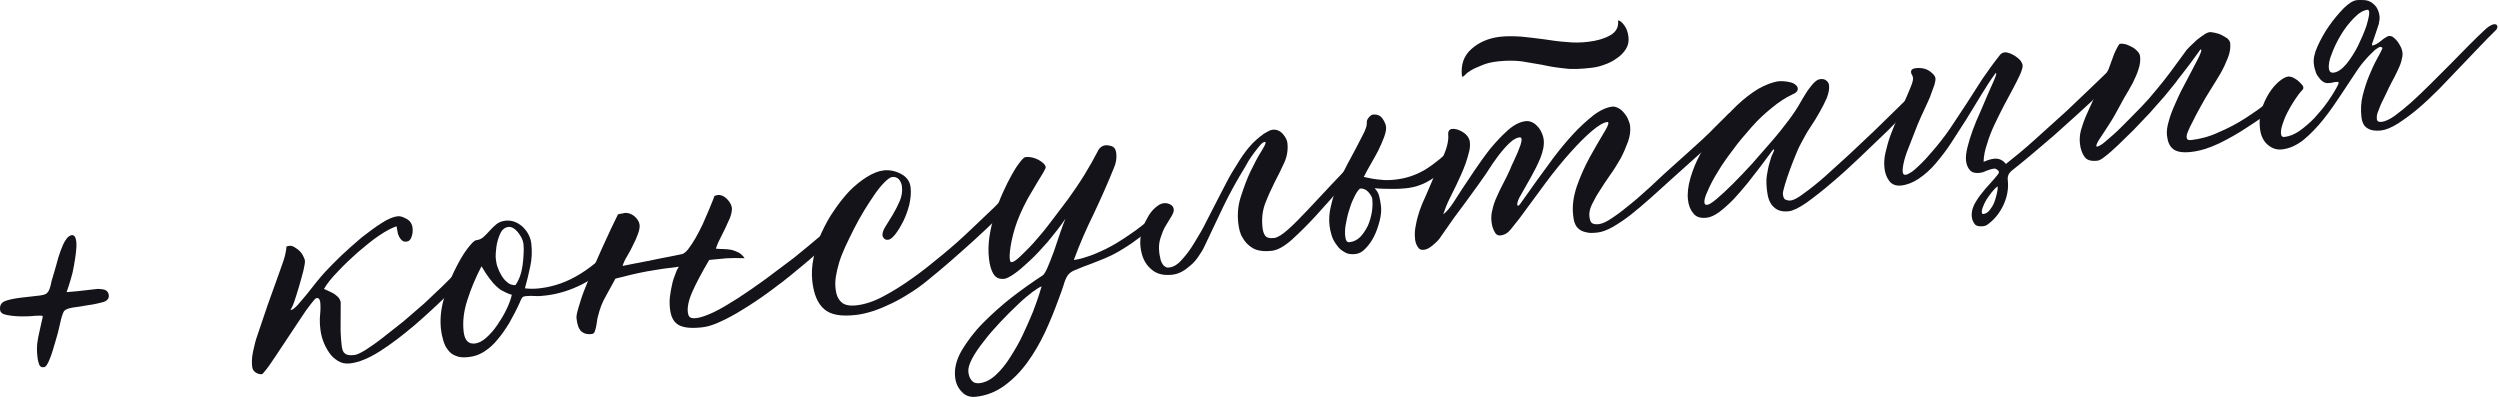
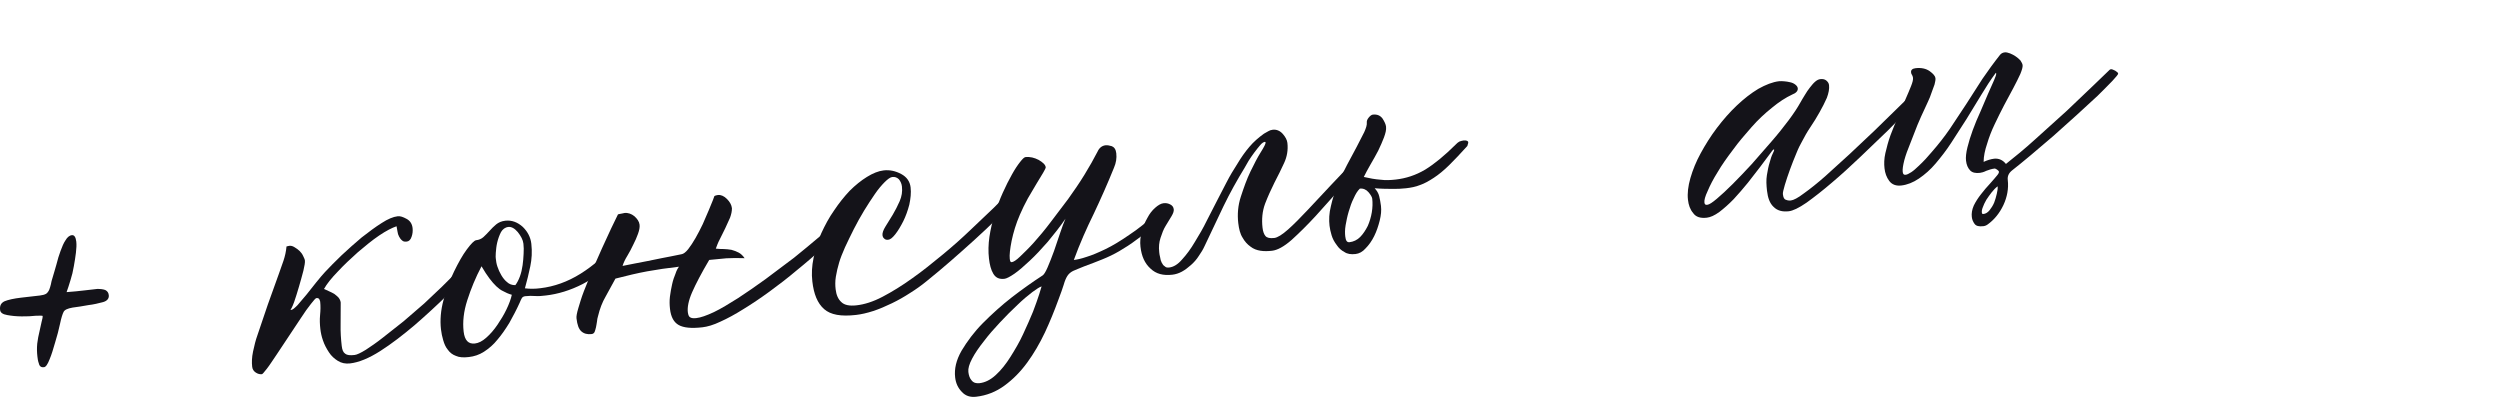
<svg xmlns="http://www.w3.org/2000/svg" viewBox="0 0 152.564 24.246" fill="none">
  <path d="M4.389 14.351C4.528 14.335 4.623 14.465 4.655 14.742C4.678 14.941 4.663 15.164 4.633 15.429C4.604 15.694 4.554 15.961 4.506 16.248C4.459 16.535 4.391 16.824 4.302 17.096C4.215 17.387 4.14 17.617 4.064 17.827C4.463 17.801 4.82 17.76 5.138 17.724C5.456 17.687 5.714 17.658 5.932 17.633C6.133 17.63 6.296 17.651 6.422 17.697C6.55 17.763 6.621 17.855 6.639 18.014C6.662 18.213 6.539 18.367 6.286 18.437C6.012 18.508 5.719 18.582 5.382 18.621C5.047 18.679 4.731 18.736 4.433 18.77C4.118 18.826 3.946 18.906 3.881 19.034C3.815 19.163 3.741 19.392 3.663 19.763C3.584 20.134 3.486 20.507 3.369 20.883C3.253 21.278 3.153 21.632 3.026 21.928C2.901 22.244 2.798 22.396 2.679 22.41C2.52 22.428 2.412 22.36 2.372 22.184C2.314 22.029 2.295 21.871 2.282 21.752C2.254 21.513 2.245 21.253 2.272 20.968C2.302 20.704 2.354 20.456 2.409 20.229L2.541 19.63C2.583 19.465 2.611 19.361 2.602 19.282C2.6 19.262 2.458 19.258 2.198 19.268C1.92 19.299 1.64 19.311 1.318 19.308C0.996 19.305 0.711 19.277 0.444 19.227C0.157 19.18 0.024 19.074 0.006 18.916C-0.024 18.658 0.057 18.487 0.286 18.381C0.498 18.296 0.831 18.218 1.287 18.165L2.439 18.033C2.597 18.015 2.714 17.982 2.809 17.931C2.884 17.882 2.954 17.793 3.002 17.687C3.033 17.603 3.079 17.477 3.105 17.354C3.131 17.23 3.154 17.086 3.216 16.919C3.29 16.689 3.36 16.419 3.447 16.128C3.514 15.839 3.604 15.567 3.695 15.315C3.787 15.063 3.881 14.831 4.002 14.657C4.103 14.484 4.23 14.369 4.389 14.351Z" fill="#141319" />
  <path d="M29.231 15.765C29.249 15.924 29.15 16.116 28.97 16.298L27.332 17.974C26.681 18.611 26.008 19.231 25.313 19.834C24.598 20.439 23.896 20.982 23.203 21.424C22.51 21.865 21.895 22.117 21.359 22.178C21.081 22.21 20.834 22.158 20.617 22.022C20.4 21.886 20.221 21.725 20.075 21.501C19.928 21.276 19.802 21.049 19.71 20.778C19.621 20.527 19.574 20.291 19.549 20.073C19.517 19.795 19.505 19.515 19.533 19.23C19.56 18.945 19.57 18.683 19.539 18.405C19.534 18.365 19.507 18.308 19.481 18.251C19.456 18.213 19.392 18.18 19.313 18.189C19.253 18.196 19.148 18.329 18.972 18.55C18.796 18.772 18.588 19.057 18.366 19.404L16.891 21.625C16.65 21.974 16.463 22.277 16.288 22.498C16.112 22.719 16.024 22.83 15.984 22.835C15.865 22.848 15.742 22.822 15.611 22.737C15.481 22.651 15.407 22.539 15.389 22.38C15.36 22.122 15.365 21.82 15.443 21.449C15.521 21.078 15.604 20.747 15.711 20.453L16.342 18.591L17.013 16.724L17.301 15.906C17.391 15.635 17.458 15.345 17.484 15.041C17.523 15.036 17.581 15.01 17.66 15.001C17.759 14.989 17.863 15.017 17.971 15.085C18.08 15.153 18.188 15.222 18.279 15.312C18.37 15.402 18.441 15.494 18.494 15.609C18.547 15.723 18.598 15.818 18.607 15.897C18.621 16.016 18.584 16.222 18.517 16.511C18.432 16.822 18.349 17.154 18.247 17.487C18.147 17.841 18.042 18.154 17.952 18.426C17.845 18.72 17.762 18.87 17.727 18.914L17.786 18.908C17.866 18.898 17.976 18.805 18.156 18.624L18.705 17.978L19.303 17.225C19.514 16.96 19.692 16.758 19.834 16.601C20.103 16.309 20.446 15.968 20.844 15.581C21.244 15.213 21.644 14.845 22.066 14.495C22.491 14.165 22.898 13.857 23.292 13.61C23.667 13.366 23.993 13.229 24.27 13.197C24.429 13.178 24.597 13.24 24.812 13.356C25.026 13.472 25.148 13.659 25.178 13.917C25.198 14.096 25.179 14.279 25.118 14.447C25.059 14.635 24.949 14.728 24.83 14.741C24.711 14.755 24.609 14.747 24.54 14.674C24.452 14.604 24.403 14.529 24.352 14.434C24.301 14.339 24.27 14.242 24.256 14.123C24.242 14.004 24.211 13.907 24.2 13.808C23.929 13.899 23.568 14.082 23.138 14.372C22.709 14.663 22.287 15.013 21.847 15.385C21.409 15.777 20.991 16.167 20.615 16.572C20.22 16.979 19.939 17.333 19.772 17.634L20.09 17.779C20.196 17.827 20.302 17.875 20.411 17.943C20.499 18.013 20.588 18.083 20.656 18.156C20.727 18.248 20.778 18.343 20.792 18.462L20.786 19.81C20.776 20.254 20.806 20.693 20.854 21.11C20.882 21.348 20.94 21.502 21.07 21.588C21.181 21.676 21.364 21.695 21.642 21.663C21.781 21.647 22.01 21.54 22.329 21.343C22.628 21.148 22.983 20.906 23.37 20.6L24.624 19.611L25.887 18.521L26.975 17.492L27.751 16.719C28.019 16.427 28.272 16.177 28.532 15.986C28.792 15.795 28.981 15.693 29.1 15.679C29.179 15.67 29.224 15.705 29.231 15.765Z" fill="#141319" />
  <path d="M32.425 14.876C32.48 15.352 32.453 15.818 32.362 16.25C32.271 16.683 32.162 17.138 32.033 17.595C32.197 17.617 32.338 17.621 32.499 17.622C32.66 17.624 32.819 17.606 32.978 17.588C33.812 17.492 34.642 17.196 35.43 16.703C36.218 16.21 36.949 15.564 37.645 14.8C37.683 14.775 37.74 14.749 37.78 14.744C37.859 14.735 37.943 14.766 38.027 14.796C38.111 14.827 38.175 14.86 38.18 14.899C38.189 14.979 38.156 15.043 38.123 15.107C38.07 15.173 38.018 15.24 37.945 15.308C37.13 16.267 36.322 16.942 35.563 17.331C34.803 17.72 34.045 17.948 33.31 18.032C33.092 18.057 32.874 18.082 32.671 18.065C32.467 18.048 32.247 18.053 32.048 18.076C31.949 18.088 31.874 18.136 31.841 18.201C31.808 18.265 31.758 18.351 31.712 18.477C31.52 18.901 31.305 19.308 31.088 19.695C30.851 20.084 30.609 20.433 30.361 20.723C30.115 21.033 29.84 21.266 29.541 21.461C29.241 21.656 28.93 21.752 28.613 21.788C28.295 21.825 28.033 21.815 27.821 21.718C27.611 21.642 27.456 21.519 27.336 21.352C27.197 21.187 27.114 20.995 27.047 20.761C26.983 20.548 26.938 20.332 26.91 20.093C26.847 19.538 26.897 18.928 27.067 18.306C27.237 17.683 27.451 17.095 27.712 16.563C27.973 16.03 28.223 15.579 28.484 15.227C28.745 14.875 28.943 14.672 29.062 14.658C29.221 14.64 29.375 14.582 29.503 14.467C29.63 14.352 29.756 14.217 29.881 14.082C30.006 13.947 30.132 13.812 30.279 13.694C30.426 13.577 30.598 13.497 30.836 13.469C31.233 13.424 31.591 13.564 31.906 13.849C32.2 14.137 32.38 14.479 32.425 14.876ZM30.255 15.768C30.274 15.927 30.292 16.086 30.352 16.26C30.414 16.454 30.494 16.626 30.594 16.795C30.694 16.965 30.812 17.112 30.945 17.217C31.079 17.343 31.247 17.404 31.448 17.401C31.554 17.268 31.652 17.076 31.729 16.866C31.805 16.656 31.859 16.429 31.892 16.184C31.926 15.959 31.941 15.736 31.953 15.493C31.968 15.27 31.965 15.069 31.942 14.871C31.915 14.633 31.788 14.406 31.6 14.166C31.414 13.946 31.219 13.828 31.021 13.85C30.822 13.873 30.675 13.99 30.574 14.163C30.475 14.355 30.399 14.565 30.344 14.793C30.29 15.02 30.273 15.223 30.256 15.426C30.239 15.629 30.251 15.728 30.255 15.768ZM31.234 17.989C31.026 17.932 30.856 17.851 30.706 17.768C30.558 17.704 30.425 17.599 30.29 17.473C30.155 17.348 30.015 17.183 29.874 16.998C29.732 16.814 29.561 16.552 29.385 16.25C29.022 16.935 28.739 17.631 28.517 18.32C28.294 19.01 28.226 19.641 28.294 20.236C28.356 20.772 28.584 21.007 28.981 20.962C29.199 20.937 29.428 20.83 29.683 20.6C29.921 20.392 30.151 20.124 30.358 19.819C30.564 19.513 30.751 19.21 30.913 18.87C31.075 18.53 31.182 18.236 31.234 17.989Z" fill="#141319" />
  <path d="M40.887 18.852C40.86 18.614 40.852 18.374 40.882 18.109C40.912 17.844 40.964 17.597 41.016 17.349C41.068 17.102 41.145 16.892 41.223 16.702C41.282 16.514 41.366 16.364 41.436 16.276C40.722 16.358 40.089 16.45 39.498 16.558C38.907 16.666 38.261 16.821 37.558 17.002L36.959 18.096C36.757 18.441 36.602 18.841 36.494 19.296C36.465 19.4 36.437 19.503 36.431 19.625C36.405 19.749 36.398 19.87 36.37 19.974C36.344 20.097 36.313 20.181 36.283 20.265C36.232 20.351 36.175 20.378 36.096 20.387C35.838 20.417 35.63 20.36 35.473 20.217C35.316 20.074 35.227 19.823 35.181 19.426C35.167 19.307 35.204 19.102 35.291 18.81C35.379 18.519 35.479 18.165 35.634 17.766C35.789 17.366 35.962 16.944 36.15 16.48L36.741 15.145L37.289 13.956L37.712 13.083C37.731 13.081 37.789 13.054 37.908 13.04C38.007 13.029 38.064 13.002 38.104 12.998C38.322 12.973 38.532 13.049 38.709 13.19C38.888 13.35 39.008 13.517 39.031 13.716C39.049 13.875 39.01 14.06 38.934 14.27C38.857 14.48 38.763 14.712 38.647 14.926C38.533 15.161 38.419 15.395 38.283 15.612C38.147 15.828 38.051 16.04 37.992 16.228C38.228 16.181 38.483 16.132 38.719 16.084C38.955 16.037 39.211 15.988 39.487 15.936L40.39 15.752C40.726 15.693 41.118 15.608 41.59 15.514C41.709 15.5 41.856 15.383 41.997 15.206C42.138 15.029 42.291 14.79 42.442 14.531C42.594 14.273 42.741 13.974 42.887 13.676L43.253 12.829L43.504 12.217L43.596 11.966C43.634 11.941 43.711 11.912 43.81 11.901C43.989 11.88 44.179 11.959 44.36 12.139C44.542 12.32 44.644 12.509 44.667 12.708C44.668 12.888 44.628 13.074 44.552 13.284C44.456 13.496 44.359 13.708 44.263 13.92L43.936 14.581C43.82 14.796 43.744 15.005 43.683 15.173C43.846 15.195 44.007 15.196 44.168 15.198C44.329 15.2 44.473 15.223 44.636 15.245C44.802 15.286 44.95 15.35 45.078 15.415C45.206 15.481 45.341 15.606 45.439 15.756C45.035 15.742 44.673 15.743 44.333 15.762C43.996 15.801 43.636 15.822 43.279 15.863C42.808 16.661 42.461 17.324 42.238 17.833C42.015 18.341 41.941 18.752 41.975 19.049C41.996 19.228 42.049 19.342 42.133 19.373C42.219 19.423 42.341 19.43 42.5 19.411C42.758 19.382 43.106 19.261 43.564 19.048C44.002 18.837 44.491 18.54 45.035 18.196C45.559 17.854 46.118 17.468 46.712 17.038L48.452 15.732C49.005 15.287 49.537 14.844 50.032 14.425C50.507 14.008 50.925 13.619 51.288 13.275C51.338 13.189 51.411 13.121 51.505 13.069C51.58 13.021 51.677 12.989 51.757 12.98C51.915 12.962 52.002 13.013 52.015 13.132C52.025 13.211 51.994 13.295 51.926 13.403C51.858 13.512 51.808 13.598 51.735 13.667C51.267 14.143 50.779 14.621 50.251 15.104C49.703 15.589 49.173 16.052 48.621 16.497C48.071 16.963 47.516 17.388 46.959 17.794C46.403 18.2 45.861 18.563 45.372 18.861C44.866 19.18 44.393 19.436 43.972 19.625C43.534 19.836 43.163 19.939 42.865 19.973C42.191 20.05 41.723 20.003 41.422 19.837C41.122 19.67 40.944 19.349 40.887 18.852Z" fill="#141319" />
  <path d="M62.227 11.78C62.236 11.859 62.183 11.925 62.113 12.014C61.328 12.888 60.442 13.754 59.477 14.629C58.511 15.504 57.543 16.359 56.549 17.157C56.236 17.414 55.902 17.653 55.545 17.875C55.171 18.119 54.812 18.321 54.431 18.506C54.05 18.69 53.667 18.855 53.299 18.977C52.911 19.102 52.558 19.183 52.241 19.219C51.327 19.324 50.692 19.216 50.289 18.86C49.886 18.504 49.661 17.947 49.573 17.172C49.52 16.716 49.545 16.23 49.649 15.736C49.753 15.241 49.897 14.742 50.12 14.234C50.346 13.745 50.594 13.275 50.905 12.837C51.197 12.401 51.513 12.003 51.854 11.642C52.197 11.301 52.547 11.019 52.903 10.798C53.26 10.576 53.606 10.435 53.924 10.399C54.301 10.356 54.652 10.436 54.995 10.618C55.337 10.8 55.53 11.079 55.571 11.437C55.61 11.774 55.569 12.121 55.491 12.492C55.393 12.865 55.271 13.201 55.124 13.499C54.959 13.82 54.808 14.078 54.633 14.3C54.457 14.521 54.327 14.616 54.208 14.63C54.109 14.641 54.027 14.63 53.958 14.558C53.892 14.505 53.863 14.428 53.854 14.349C53.84 14.23 53.899 14.042 54.035 13.825L54.476 13.111C54.627 12.852 54.776 12.574 54.903 12.278C55.03 11.981 55.078 11.694 55.041 11.377C55.021 11.198 54.943 11.046 54.85 10.936C54.737 10.829 54.611 10.783 54.452 10.801C54.333 10.815 54.166 10.934 53.986 11.116C53.806 11.297 53.592 11.543 53.386 11.848C53.18 12.153 52.956 12.481 52.736 12.848C52.5 13.237 52.3 13.602 52.103 13.986C51.906 14.371 51.728 14.753 51.566 15.094C51.407 15.454 51.282 15.77 51.21 16.019C51.123 16.311 51.055 16.6 51.008 16.887C50.96 17.174 50.97 17.434 50.995 17.653C51.034 17.99 51.145 18.259 51.346 18.437C51.528 18.617 51.837 18.682 52.274 18.632C52.75 18.578 53.275 18.417 53.863 18.108C54.451 17.799 55.052 17.429 55.683 16.974C56.297 16.542 56.905 16.05 57.529 15.536C58.154 15.022 58.719 14.515 59.245 14.012L60.641 12.685L61.543 11.778C61.635 11.707 61.75 11.653 61.869 11.64C61.948 11.63 62.03 11.641 62.114 11.672C62.178 11.705 62.222 11.74 62.227 11.78Z" fill="#141319" />
  <path d="M63.628 16.807C63.703 16.758 63.806 16.606 63.933 16.31C64.06 16.014 64.184 15.698 64.322 15.32L64.698 14.211C64.818 13.855 64.925 13.562 65.021 13.349C64.676 13.851 64.307 14.316 63.936 14.761C63.545 15.208 63.187 15.591 62.841 15.912C62.496 16.233 62.186 16.51 61.907 16.703C61.627 16.896 61.418 17 61.299 17.014C60.981 17.05 60.769 16.954 60.62 16.71C60.472 16.465 60.395 16.152 60.352 15.775C60.304 15.358 60.314 14.915 60.381 14.445C60.45 13.994 60.556 13.52 60.704 13.06C60.853 12.601 61.006 12.181 61.198 11.757C61.391 11.332 61.571 10.97 61.755 10.647C61.921 10.346 62.093 10.086 62.251 9.886C62.391 9.709 62.499 9.596 62.579 9.587C62.857 9.555 63.126 9.625 63.382 9.757C63.641 9.908 63.798 10.051 63.816 10.21C63.821 10.249 63.755 10.377 63.654 10.55L63.248 11.22L62.727 12.104C62.544 12.447 62.38 12.767 62.238 13.105C61.999 13.656 61.84 14.197 61.736 14.691C61.634 15.206 61.596 15.572 61.621 15.791C61.639 15.949 61.666 16.007 61.745 15.998C61.844 15.986 62.014 15.886 62.249 15.658C62.485 15.43 62.775 15.155 63.096 14.797C63.416 14.438 63.753 14.038 64.102 13.575L65.185 12.144C65.531 11.662 65.876 11.16 66.181 10.662C66.486 10.165 66.753 9.692 66.984 9.243C67.08 9.031 67.245 8.891 67.463 8.866C67.582 8.853 67.706 8.879 67.852 8.922C68 8.986 68.095 9.116 68.122 9.354C68.156 9.651 68.109 9.938 67.982 10.235C67.591 11.205 67.175 12.137 66.754 13.03C66.314 13.925 65.898 14.858 65.531 15.865C65.709 15.845 65.965 15.795 66.313 15.675C66.644 15.576 67.027 15.412 67.466 15.201C67.904 14.99 68.393 14.692 68.914 14.331C69.438 13.989 69.99 13.544 70.573 13.014C70.608 12.97 70.666 12.943 70.745 12.934C70.884 12.918 70.97 12.969 70.982 13.068C70.998 13.207 70.877 13.382 70.639 13.59C70.164 14.006 69.742 14.356 69.37 14.62C69 14.904 68.644 15.126 68.304 15.326C67.965 15.525 67.622 15.686 67.276 15.826C66.93 15.966 66.564 16.108 66.159 16.256C65.85 16.371 65.641 16.476 65.487 16.534C65.335 16.611 65.225 16.705 65.139 16.835C65.054 16.965 64.975 17.156 64.918 17.363C64.844 17.593 64.739 17.907 64.584 18.306C64.339 18.978 64.073 19.632 63.766 20.291C63.442 20.971 63.089 21.575 62.689 22.123C62.272 22.694 61.821 23.148 61.302 23.529C60.782 23.911 60.205 24.138 59.57 24.211C59.213 24.252 58.921 24.164 58.691 23.909C58.463 23.674 58.329 23.388 58.288 23.03C58.229 22.514 58.349 21.978 58.684 21.396C59.022 20.835 59.439 20.264 59.98 19.719C60.521 19.175 61.104 18.645 61.768 18.127C62.415 17.63 63.029 17.198 63.628 16.807ZM59.777 23.383C60.114 23.344 60.438 23.186 60.766 22.887C61.093 22.588 61.392 22.212 61.664 21.778C61.936 21.345 62.206 20.892 62.431 20.403C62.657 19.915 62.865 19.449 63.038 19.027C63.191 18.607 63.331 18.249 63.418 17.958C63.505 17.666 63.549 17.52 63.564 17.478C63.447 17.512 63.26 17.634 63 17.824C62.723 18.037 62.411 18.294 62.085 18.613C61.74 18.934 61.38 19.297 61.021 19.68C60.663 20.063 60.325 20.444 60.046 20.818C59.747 21.194 59.505 21.543 59.324 21.886C59.142 22.229 59.072 22.498 59.095 22.697C59.12 22.915 59.18 23.089 59.295 23.217C59.413 23.364 59.578 23.405 59.777 23.383Z" fill="#141319" />
  <path d="M83.467 9.565C83.483 9.704 83.435 9.81 83.325 9.903C82.85 10.319 82.367 10.837 81.852 11.439L80.283 13.188C79.765 13.75 79.277 14.228 78.821 14.642C78.346 15.059 77.947 15.265 77.63 15.302C77.392 15.329 77.151 15.337 76.926 15.302C76.701 15.268 76.491 15.191 76.314 15.051C76.117 14.912 75.955 14.73 75.829 14.503C75.682 14.278 75.606 13.965 75.565 13.608C75.506 13.092 75.544 12.545 75.723 12.001C75.902 11.458 76.083 10.934 76.311 10.466C76.539 9.997 76.736 9.613 76.94 9.288C77.144 8.963 77.243 8.77 77.234 8.691C77.231 8.671 77.209 8.653 77.189 8.656C77.11 8.665 76.998 8.738 76.892 8.871C76.787 9.004 76.662 9.139 76.541 9.313C76.42 9.488 76.297 9.643 76.196 9.815C76.095 9.988 76.012 10.138 75.962 10.224C75.488 11.003 75.054 11.776 74.664 12.585L73.514 15.01C73.418 15.222 73.299 15.417 73.161 15.613C73.025 15.83 72.864 16.009 72.682 16.171C72.499 16.333 72.315 16.475 72.125 16.577C71.936 16.679 71.742 16.741 71.543 16.764C70.988 16.828 70.552 16.717 70.214 16.394C69.855 16.073 69.664 15.632 69.598 15.057C69.564 14.759 69.589 14.454 69.674 14.143C69.759 13.832 69.869 13.558 70.02 13.299C70.151 13.043 70.31 12.843 70.492 12.682C70.675 12.52 70.844 12.42 71.003 12.402C71.162 12.384 71.285 12.41 71.413 12.475C71.542 12.541 71.613 12.634 71.629 12.773C71.642 12.892 71.596 13.018 71.495 13.19L71.14 13.774C71.004 13.99 70.912 14.242 70.823 14.514C70.733 14.786 70.706 15.07 70.742 15.388C70.753 15.487 70.765 15.587 70.798 15.703C70.812 15.822 70.845 15.939 70.897 16.034C70.948 16.129 70.996 16.203 71.083 16.254C71.151 16.326 71.233 16.337 71.352 16.324C71.61 16.294 71.874 16.143 72.14 15.831C72.408 15.539 72.67 15.187 72.922 14.756C73.176 14.345 73.428 13.914 73.656 13.445L74.281 12.227L74.857 11.115C75.054 10.731 75.274 10.364 75.513 9.994C75.732 9.627 75.974 9.278 76.24 8.966C76.505 8.654 76.798 8.399 77.132 8.159C77.227 8.108 77.322 8.057 77.397 8.009C77.472 7.96 77.569 7.928 77.668 7.917C77.906 7.89 78.118 7.986 78.28 8.169C78.442 8.351 78.544 8.541 78.564 8.719C78.614 9.156 78.541 9.567 78.363 9.949C78.186 10.331 77.991 10.736 77.776 11.142C77.564 11.569 77.371 11.993 77.201 12.435C77.032 12.897 76.988 13.385 77.047 13.901C77.072 14.119 77.132 14.293 77.225 14.403C77.318 14.513 77.484 14.554 77.762 14.523C77.96 14.5 78.242 14.327 78.607 14.003C78.972 13.68 79.368 13.273 79.816 12.799L81.25 11.267C81.751 10.727 82.236 10.229 82.707 9.772C82.815 9.66 82.927 9.586 83.022 9.535C83.097 9.486 83.174 9.458 83.253 9.448C83.372 9.435 83.458 9.485 83.467 9.565Z" fill="#141319" />
  <path d="M83.227 10.799C83.578 10.879 83.907 10.942 84.232 10.965C84.558 11.008 84.859 10.994 85.176 10.957C85.791 10.887 86.393 10.697 86.976 10.349C87.54 10.002 88.165 9.488 88.851 8.806C88.904 8.74 88.979 8.691 89.053 8.642C89.13 8.613 89.227 8.582 89.307 8.573C89.485 8.553 89.592 8.601 89.6 8.68C89.605 8.72 89.59 8.762 89.575 8.804C89.562 8.866 89.546 8.908 89.546 8.908C89.118 9.379 88.759 9.762 88.434 10.081C88.109 10.4 87.796 10.657 87.497 10.852C87.197 11.047 86.933 11.198 86.662 11.29C86.393 11.401 86.098 11.455 85.8 11.489C85.522 11.521 85.242 11.533 84.94 11.527C84.618 11.524 84.276 11.523 83.889 11.487C84.027 11.632 84.127 11.802 84.167 11.978C84.207 12.154 84.25 12.351 84.275 12.569C84.307 12.847 84.279 13.132 84.197 13.463C84.114 13.794 84.009 14.108 83.862 14.406C83.715 14.704 83.542 14.946 83.344 15.149C83.149 15.373 82.939 15.477 82.721 15.502C82.443 15.534 82.218 15.5 82.043 15.379C81.851 15.28 81.694 15.137 81.572 14.95C81.43 14.766 81.328 14.576 81.263 14.362C81.198 14.149 81.156 13.952 81.135 13.774C81.094 13.416 81.108 13.013 81.219 12.578C81.313 12.165 81.443 11.727 81.616 11.305C81.789 10.883 81.984 10.479 82.199 10.072L82.795 8.958C82.977 8.615 83.124 8.317 83.255 8.061C83.367 7.806 83.426 7.619 83.41 7.48C83.401 7.4 83.429 7.297 83.517 7.186C83.605 7.075 83.697 7.004 83.777 6.995C84.035 6.966 84.225 7.044 84.366 7.229C84.488 7.416 84.568 7.588 84.584 7.727C84.607 7.926 84.55 8.133 84.459 8.385C84.367 8.637 84.238 8.913 84.109 9.189C83.96 9.468 83.811 9.746 83.642 10.027C83.475 10.328 83.324 10.587 83.227 10.799ZM82.987 11.51C82.842 11.647 82.724 11.842 82.612 12.096C82.48 12.352 82.391 12.624 82.304 12.916C82.216 13.207 82.167 13.474 82.117 13.742C82.069 14.029 82.075 14.249 82.095 14.428C82.125 14.686 82.198 14.798 82.357 14.78C82.595 14.753 82.824 14.646 83.004 14.464C83.185 14.283 83.338 14.044 83.469 13.788C83.581 13.533 83.668 13.242 83.716 12.955C83.763 12.668 83.771 12.385 83.742 12.127C83.73 12.028 83.655 11.896 83.515 11.731C83.376 11.566 83.186 11.487 82.987 11.51Z" fill="#141319" />
-   <path d="M89.216 4.642C89.139 3.967 89.318 3.424 89.773 3.009C90.228 2.595 90.821 2.326 91.536 2.244C91.952 2.196 92.396 2.206 92.842 2.235C93.29 2.284 93.758 2.331 94.228 2.398C94.678 2.467 95.148 2.534 95.594 2.563C96.042 2.612 96.464 2.604 96.9 2.554C97.456 2.49 97.903 2.359 98.262 2.156C98.621 1.954 98.788 1.654 98.742 1.257C98.861 1.243 98.974 1.351 99.116 1.536C99.258 1.72 99.347 1.972 99.379 2.25C99.411 2.527 99.359 2.775 99.223 2.991C99.087 3.208 98.889 3.412 98.664 3.558C98.442 3.725 98.176 3.856 97.905 3.947C97.616 4.061 97.341 4.112 97.102 4.14C96.447 4.215 95.887 4.239 95.437 4.17C94.969 4.123 94.538 4.052 94.125 3.958C93.714 3.885 93.284 3.813 92.854 3.742C92.425 3.691 91.942 3.686 91.386 3.749C91.009 3.793 90.696 3.869 90.447 3.978C90.179 4.089 89.967 4.174 89.798 4.274C89.628 4.373 89.498 4.469 89.428 4.557C89.338 4.648 89.28 4.675 89.241 4.679C89.221 4.682 89.221 4.682 89.216 4.642ZM105.942 7.047C105.97 7.285 105.633 7.686 104.976 8.264L102.022 10.916L100.746 12.067C100.326 12.437 99.924 12.785 99.537 13.091C99.149 13.397 98.775 13.641 98.436 13.841C98.077 14.043 97.769 14.159 97.491 14.19C97.213 14.222 96.973 14.23 96.785 14.171C96.599 14.132 96.451 14.068 96.338 13.961C96.228 13.873 96.155 13.761 96.097 13.606C96.039 13.452 96.02 13.293 96.002 13.134C95.939 12.579 96.014 12.007 96.223 11.38C96.435 10.772 96.691 10.2 96.989 9.643C97.29 9.105 97.557 8.632 97.794 8.243C98.031 7.854 98.165 7.618 98.151 7.498C98.147 7.459 98.124 7.441 98.085 7.446C97.846 7.473 97.527 7.671 97.142 7.996C96.758 8.322 96.324 8.754 95.843 9.292C95.362 9.829 94.85 10.451 94.327 11.155L92.726 13.329C92.551 13.55 92.375 13.772 92.199 13.993C92.024 14.214 91.817 14.338 91.578 14.366C91.4 14.386 91.269 14.301 91.187 14.109C91.085 13.92 91.042 13.723 91.02 13.525C90.992 13.287 91.005 13.044 91.076 12.794C91.128 12.547 91.218 12.275 91.347 11.999C91.459 11.745 91.588 11.469 91.737 11.19C91.868 10.934 92.018 10.655 92.144 10.359C92.208 10.211 92.269 10.043 92.368 9.851C92.449 9.681 92.527 9.491 92.609 9.321C92.67 9.153 92.731 8.985 92.794 8.837C92.838 8.691 92.864 8.567 92.855 8.488C92.846 8.409 92.802 8.373 92.722 8.383C92.583 8.398 92.451 8.474 92.301 8.572C92.154 8.689 92.009 8.826 91.866 8.983C91.723 9.141 91.583 9.318 91.442 9.495L91.095 9.977C90.788 10.455 90.514 10.868 90.252 11.22L89.488 12.273L88.722 13.306L87.927 14.443C87.826 14.615 87.664 14.775 87.444 14.961C87.224 15.147 87.052 15.227 86.893 15.245C86.714 15.266 86.586 15.2 86.508 15.048C86.411 14.898 86.375 14.761 86.357 14.603C86.325 14.325 86.333 14.042 86.4 13.753C86.448 13.466 86.532 13.155 86.637 12.841C86.744 12.547 86.869 12.231 87.016 11.933C87.143 11.637 87.27 11.341 87.397 11.045C87.488 10.793 87.602 10.558 87.734 10.302C87.865 10.046 87.979 9.811 88.071 9.559C88.165 9.328 88.259 9.096 88.313 8.868C88.368 8.641 88.402 8.415 88.377 8.197C88.368 8.118 88.381 8.056 88.414 7.992C88.447 7.928 88.522 7.879 88.601 7.87C88.819 7.845 89.049 7.919 89.288 8.073C89.527 8.226 89.671 8.431 89.698 8.669C89.721 8.867 89.704 9.071 89.647 9.278C89.593 9.506 89.519 9.735 89.445 9.965C89.353 10.217 89.259 10.449 89.163 10.661L88.889 11.256L88.449 12.151C88.302 12.449 88.177 12.765 88.072 13.079C88.277 12.935 88.47 12.691 88.677 12.386L89.223 11.539L89.996 10.384C90.305 9.927 90.617 9.489 90.968 9.046C91.322 8.624 91.663 8.263 92.028 7.939C92.393 7.616 92.754 7.434 93.111 7.393C93.27 7.374 93.416 7.418 93.544 7.484C93.672 7.55 93.785 7.657 93.878 7.767C93.971 7.877 94.047 8.009 94.103 8.144C94.158 8.278 94.192 8.395 94.205 8.514C94.244 8.852 94.166 9.222 94.011 9.622C93.838 10.044 93.641 10.429 93.424 10.816L92.838 11.848C92.652 12.151 92.577 12.381 92.591 12.5C92.596 12.54 92.618 12.557 92.658 12.553C92.697 12.548 92.803 12.415 93.009 12.11L93.771 11.037L94.814 9.611C95.198 9.104 95.587 8.637 95.998 8.188C96.409 7.738 96.829 7.369 97.234 7.041C97.641 6.732 98.042 6.546 98.399 6.505C98.518 6.491 98.644 6.537 98.772 6.603C98.901 6.668 99.014 6.776 99.106 6.886C99.2 6.996 99.295 7.126 99.353 7.28C99.411 7.434 99.464 7.549 99.478 7.668C99.514 7.986 99.471 8.312 99.349 8.648C99.227 8.984 99.084 9.322 98.902 9.665C98.701 10.01 98.499 10.354 98.255 10.684C98.013 11.033 97.807 11.339 97.621 11.642C97.414 11.947 97.268 12.245 97.136 12.502C97.007 12.778 96.973 13.003 96.995 13.202C97.018 13.4 97.054 13.537 97.142 13.607C97.231 13.677 97.374 13.701 97.573 13.678C97.791 13.653 98.077 13.52 98.449 13.256C98.824 13.012 99.191 12.708 99.596 12.38C100.001 12.052 100.364 11.709 100.729 11.386L101.564 10.606L102.95 9.361L103.915 8.486C104.188 8.234 104.441 7.984 104.656 7.758L105.415 7.007C105.485 6.919 105.58 6.868 105.699 6.854C105.838 6.838 105.926 6.908 105.942 7.047Z" fill="#141319" />
  <path d="M109.371 5.769C108.97 5.956 108.559 6.224 108.136 6.574C107.694 6.927 107.276 7.317 106.885 7.764C106.494 8.211 106.103 8.658 105.756 9.14C105.389 9.624 105.077 10.062 104.825 10.494C104.553 10.927 104.356 11.312 104.214 11.65C104.052 11.99 103.997 12.217 104.013 12.356C104.027 12.476 104.071 12.511 104.19 12.497C104.309 12.483 104.497 12.361 104.771 12.129C105.046 11.896 105.374 11.597 105.735 11.234C106.095 10.871 106.491 10.463 106.902 10.014L108.093 8.651C108.484 8.204 108.836 7.761 109.15 7.343C109.464 6.925 109.703 6.556 109.87 6.255C109.935 6.127 110.038 5.974 110.139 5.802C110.24 5.629 110.343 5.477 110.449 5.344C110.554 5.211 110.66 5.078 110.77 4.985C110.88 4.892 110.974 4.841 111.093 4.828C111.232 4.812 111.356 4.838 111.444 4.908C111.533 4.978 111.604 5.071 111.618 5.19C111.645 5.428 111.593 5.675 111.486 5.969C111.359 6.265 111.21 6.544 111.043 6.844C110.877 7.145 110.69 7.448 110.484 7.753C110.277 8.058 110.111 8.359 109.979 8.615C109.879 8.788 109.747 9.044 109.622 9.36C109.48 9.698 109.355 10.014 109.233 10.35C109.111 10.686 109.006 11 108.919 11.291C108.832 11.583 108.792 11.768 108.802 11.847C108.824 12.046 108.877 12.161 108.981 12.189C109.087 12.237 109.189 12.245 109.288 12.234C109.447 12.216 109.713 12.085 110.083 11.801C110.455 11.537 110.897 11.185 111.372 10.768L112.866 9.411L114.372 7.991L115.656 6.738C116.017 6.374 116.289 6.122 116.472 5.96C116.67 5.757 116.857 5.635 117.016 5.616C117.115 5.605 117.184 5.678 117.197 5.797C117.206 5.876 117.174 5.94 117.138 5.984L116.474 6.684L115.195 7.977L113.528 9.576C112.93 10.147 112.347 10.677 111.797 11.142C111.23 11.629 110.713 12.03 110.249 12.365C109.764 12.702 109.401 12.865 109.163 12.892C108.766 12.938 108.454 12.853 108.226 12.617C108 12.402 107.882 12.074 107.832 11.637C107.794 11.299 107.777 10.98 107.825 10.693C107.872 10.406 107.922 10.138 107.996 9.909C108.052 9.701 108.111 9.513 108.177 9.385C108.243 9.257 108.273 9.173 108.269 9.133L108.247 9.116C108.207 9.12 108.119 9.231 107.981 9.428L107.423 10.176L106.67 11.147C106.389 11.501 106.085 11.837 105.8 12.152C105.494 12.468 105.202 12.723 104.924 12.936C104.627 13.151 104.378 13.26 104.16 13.285C103.763 13.33 103.491 13.241 103.323 12.999C103.137 12.779 103.045 12.508 103.009 12.19C102.965 11.813 103.015 11.365 103.158 10.866C103.303 10.367 103.506 9.861 103.789 9.346C104.071 8.83 104.394 8.311 104.778 7.804C105.163 7.298 105.554 6.851 105.989 6.439C106.424 6.027 106.849 5.696 107.3 5.423C107.754 5.17 108.177 5.001 108.574 4.956C108.654 4.947 108.755 4.955 108.876 4.961C108.998 4.967 109.121 4.993 109.245 5.019C109.369 5.045 109.475 5.094 109.563 5.164C109.652 5.234 109.701 5.309 109.71 5.388C109.728 5.547 109.603 5.682 109.371 5.769Z" fill="#141319" />
  <path d="M129.262 4.493C129.267 4.533 129.144 4.688 128.911 4.936C128.678 5.184 128.37 5.481 128.01 5.844L126.736 7.015L125.296 8.307L123.903 9.492C123.463 9.864 123.076 10.17 122.781 10.405C122.579 10.569 122.5 10.759 122.525 10.977C122.587 11.513 122.485 12.028 122.259 12.516C122.016 13.027 121.698 13.405 121.308 13.691C121.215 13.762 121.119 13.793 121.039 13.802C120.761 13.834 120.596 13.793 120.5 13.663C120.405 13.533 120.349 13.399 120.331 13.24C120.306 13.022 120.341 12.796 120.452 12.542C120.566 12.308 120.72 12.069 120.896 11.848C121.071 11.627 121.247 11.405 121.445 11.202C121.623 11 121.783 10.821 121.906 10.666C121.959 10.6 121.992 10.536 121.985 10.476C121.981 10.437 121.936 10.401 121.87 10.349C121.806 10.316 121.762 10.281 121.722 10.285C121.543 10.306 121.369 10.366 121.215 10.424C121.063 10.502 120.926 10.537 120.827 10.549C120.569 10.578 120.363 10.542 120.226 10.396C120.089 10.251 120.007 10.06 119.977 9.802C119.954 9.603 119.982 9.318 120.065 8.987C120.147 8.656 120.25 8.322 120.387 7.945C120.525 7.567 120.683 7.187 120.86 6.804L121.32 5.726L121.687 4.9C121.783 4.687 121.827 4.542 121.82 4.482C121.818 4.462 121.796 4.445 121.796 4.445C121.482 4.863 121.192 5.318 120.905 5.794L120.008 7.264L119.086 8.697C118.779 9.175 118.445 9.595 118.126 9.974C117.808 10.352 117.461 10.653 117.106 10.895C116.752 11.137 116.386 11.279 116.029 11.32C115.711 11.357 115.459 11.265 115.293 11.043C115.127 10.82 115.037 10.569 115.003 10.271C114.972 9.994 114.977 9.691 115.057 9.34C115.138 8.989 115.236 8.616 115.374 8.238C115.511 7.86 115.671 7.5 115.829 7.12L116.273 6.084C116.417 5.765 116.526 5.492 116.621 5.26C116.715 5.027 116.756 4.862 116.742 4.743C116.735 4.683 116.709 4.626 116.682 4.569C116.636 4.514 116.629 4.454 116.624 4.414C116.608 4.276 116.698 4.185 116.897 4.162C117.254 4.121 117.543 4.188 117.762 4.344C117.981 4.5 118.099 4.648 118.112 4.767C118.124 4.866 118.098 4.99 118.057 5.155C117.995 5.323 117.934 5.491 117.873 5.659C117.814 5.847 117.735 6.037 117.654 6.207L117.429 6.695C117.297 6.952 117.173 7.268 117.013 7.628L116.578 8.743C116.42 9.124 116.298 9.459 116.213 9.771C116.13 10.102 116.096 10.327 116.114 10.486C116.13 10.625 116.176 10.68 116.295 10.666C116.375 10.657 116.489 10.604 116.639 10.506C116.789 10.409 116.934 10.271 117.079 10.134C117.224 9.997 117.369 9.859 117.512 9.702L117.886 9.277C118.277 8.83 118.646 8.366 118.991 7.863L119.985 6.362L120.974 4.82C121.319 4.318 121.666 3.836 122.052 3.349C122.123 3.261 122.217 3.21 122.337 3.196C122.436 3.185 122.54 3.213 122.665 3.259C122.792 3.305 122.9 3.373 123.008 3.441C123.117 3.509 123.207 3.599 123.298 3.689C123.371 3.802 123.422 3.896 123.431 3.976C123.445 4.095 123.386 4.282 123.292 4.514C123.181 4.769 123.031 5.047 122.867 5.368L122.304 6.418C122.107 6.802 121.909 7.187 121.732 7.569C121.537 7.974 121.382 8.373 121.266 8.769C121.131 9.166 121.053 9.537 121.052 9.879C121.281 9.773 121.495 9.708 121.693 9.685C121.971 9.653 122.225 9.765 122.413 10.005C122.948 9.581 123.555 9.089 124.211 8.491L126.124 6.764L127.756 5.209L128.752 4.25L128.772 4.248C128.772 4.248 128.789 4.226 128.809 4.224C128.869 4.217 128.953 4.247 129.081 4.313C129.189 4.381 129.256 4.434 129.262 4.493ZM121.907 11.37C121.777 11.465 121.651 11.6 121.546 11.733C121.423 11.888 121.32 12.041 121.217 12.193C121.116 12.366 121.052 12.514 121.006 12.64C120.943 12.788 120.935 12.889 120.944 12.969C120.953 13.048 120.975 13.066 121.054 13.057C121.173 13.043 121.305 12.967 121.411 12.835C121.516 12.702 121.619 12.549 121.698 12.359C121.759 12.191 121.818 12.004 121.857 11.818C121.899 11.653 121.92 11.489 121.907 11.37Z" fill="#141319" />
-   <path d="M139.723 5.124C139.835 5.05 139.93 4.999 140.009 4.99C140.128 4.977 140.215 5.027 140.226 5.126C140.231 5.166 140.215 5.208 140.2 5.25C140.165 5.294 140.114 5.38 140.009 5.513C139.684 5.832 139.281 6.18 138.784 6.579C138.289 6.998 137.75 7.381 137.168 7.749C136.589 8.138 136.004 8.466 135.414 8.755C134.803 9.046 134.239 9.212 133.723 9.271C133.207 9.33 132.838 9.272 132.617 9.096C132.396 8.92 132.285 8.651 132.241 8.274C132.214 8.036 132.242 7.751 132.344 7.418C132.427 7.087 132.567 6.729 132.727 6.369C132.886 6.008 133.046 5.648 133.246 5.283L133.774 4.278L134.186 3.486C134.282 3.274 134.346 3.126 134.336 3.047C134.334 3.027 134.312 3.009 134.292 3.012C134.257 3.056 134.187 3.144 134.066 3.319L133.649 3.89L133.142 4.551C132.966 4.772 132.843 4.927 132.757 5.058L132.087 5.879L131.197 6.886L130.21 7.924L129.252 8.859C128.961 9.133 128.706 9.363 128.484 9.53C128.264 9.716 128.092 9.796 128.013 9.805C127.616 9.851 127.346 9.781 127.2 9.556C127.056 9.352 126.964 9.081 126.928 8.763C126.889 8.426 126.93 8.079 127.068 7.701C127.185 7.326 127.328 6.988 127.49 6.647C127.665 6.245 127.86 5.841 128.075 5.434L128.679 4.218L129 3.337C129.062 3.169 129.145 3.019 129.211 2.89C129.276 2.762 129.327 2.676 129.386 2.669C129.505 2.656 129.629 2.682 129.753 2.708C129.879 2.754 130.007 2.819 130.135 2.885C130.263 2.951 130.354 3.041 130.445 3.131C130.538 3.241 130.589 3.336 130.6 3.435C130.628 3.673 130.598 3.938 130.508 4.21C130.421 4.501 130.292 4.777 130.145 5.076C129.979 5.377 129.812 5.677 129.625 5.98L129.11 6.924C129.027 7.074 128.926 7.247 128.79 7.464L128.397 8.072C128.259 8.269 128.158 8.441 128.055 8.594C127.954 8.766 127.926 8.87 127.93 8.91C127.935 8.949 127.935 8.949 127.974 8.945C128.054 8.936 128.148 8.884 128.298 8.787C128.428 8.692 128.573 8.554 128.738 8.415C128.903 8.275 129.068 8.135 129.231 7.976L129.646 7.566L130.673 6.524C130.996 6.185 131.299 5.848 131.581 5.494C131.864 5.16 132.145 4.806 132.424 4.432L133.311 3.225C133.379 3.116 133.485 2.983 133.63 2.846C133.775 2.709 133.92 2.572 134.065 2.434C134.213 2.317 134.342 2.221 134.492 2.124C134.622 2.029 134.736 1.975 134.856 1.962C134.935 1.952 135.039 1.981 135.182 2.004C135.306 2.031 135.452 2.074 135.58 2.14C135.708 2.206 135.816 2.274 135.925 2.342C136.016 2.432 136.087 2.524 136.098 2.623C136.13 2.901 136.085 3.208 135.96 3.524C135.835 3.84 135.691 4.158 135.507 4.481C135.305 4.826 135.101 5.151 134.897 5.476C134.675 5.823 134.491 6.146 134.324 6.447L134.009 7.026C133.91 7.218 133.811 7.41 133.73 7.581C133.63 7.753 133.568 7.921 133.505 8.069C133.441 8.217 133.433 8.319 133.442 8.398C133.456 8.517 133.542 8.568 133.701 8.549C134.257 8.486 134.823 8.34 135.396 8.073C135.971 7.826 136.521 7.542 137.045 7.2C137.569 6.859 138.053 6.522 138.513 6.147C138.973 5.773 139.378 5.445 139.723 5.124Z" fill="#141319" />
-   <path d="M152.208 1.48C152.327 1.466 152.393 1.519 152.405 1.618C152.414 1.697 152.365 1.803 152.256 1.896C152.003 2.147 151.677 2.466 151.319 2.849L148.877 5.401C148.426 5.855 147.991 6.267 147.551 6.639C147.111 7.011 146.701 7.3 146.327 7.544C145.933 7.79 145.587 7.93 145.309 7.962C144.992 7.998 144.707 7.971 144.49 7.835C144.276 7.719 144.149 7.492 144.108 7.134C144.061 6.718 144.072 6.294 144.181 5.839C144.292 5.404 144.425 4.987 144.583 4.607C144.74 4.226 144.885 3.908 145.051 3.608C145.218 3.307 145.334 3.093 145.395 2.925C145.351 2.889 145.307 2.854 145.267 2.859C145.188 2.868 145.075 2.941 144.946 3.037C144.818 3.152 144.693 3.287 144.547 3.424C144.405 3.581 144.262 3.738 144.121 3.915C143.981 4.092 143.878 4.245 143.792 4.375L142.883 5.747C142.541 6.269 142.196 6.771 141.81 7.257C141.423 7.744 141.01 8.174 140.588 8.524C140.145 8.876 139.705 9.067 139.268 9.117C138.951 9.154 138.659 9.067 138.391 8.836C138.123 8.605 137.966 8.281 137.916 7.845C137.872 7.468 137.889 7.084 138.006 6.708C138.124 6.333 138.269 6.014 138.455 5.711C138.641 5.409 138.855 5.163 139.075 4.977C139.295 4.791 139.484 4.689 139.643 4.67C139.722 4.661 139.806 4.692 139.91 4.72C139.996 4.771 140.102 4.819 140.191 4.889C140.279 4.959 140.37 5.049 140.439 5.122C140.507 5.195 140.556 5.269 140.563 5.329C140.57 5.389 140.555 5.43 140.519 5.475C140.339 5.656 140.183 5.875 140.012 6.136C139.841 6.397 139.707 6.634 139.576 6.89C139.444 7.147 139.352 7.398 139.278 7.628C139.204 7.858 139.185 8.041 139.199 8.16C139.217 8.319 139.283 8.372 139.422 8.356C139.7 8.324 140.008 8.208 140.325 7.991C140.623 7.776 140.935 7.519 141.24 7.202C141.526 6.888 141.81 6.554 142.069 6.182C142.31 5.832 142.532 5.485 142.694 5.145L142.717 5.001C142.678 5.006 142.596 4.995 142.497 5.007C142.417 5.016 142.34 5.045 142.281 5.052C142.201 5.061 142.162 5.065 142.142 5.067C141.983 5.086 141.86 5.06 141.749 4.972C141.641 4.904 141.547 4.794 141.474 4.681C141.381 4.572 141.325 4.437 141.287 4.281C141.232 4.146 141.216 4.007 141.202 3.888C141.17 3.61 141.231 3.261 141.424 2.837C141.616 2.413 141.849 1.984 142.143 1.568C142.419 1.174 142.72 0.818 143.026 0.502C143.334 0.205 143.596 0.034 143.834 0.007C143.933 -0.005 144.055 0.002 144.216 0.003C144.357 0.007 144.5 0.031 144.628 0.097C144.757 0.162 144.889 0.268 145.007 0.415C145.105 0.565 145.187 0.757 145.214 0.995C145.228 1.114 145.206 1.277 145.167 1.463C145.108 1.65 145.049 1.838 144.988 2.006C144.927 2.174 144.866 2.342 144.822 2.488C144.759 2.636 144.748 2.717 144.753 2.757C144.755 2.777 144.755 2.777 144.775 2.775C144.854 2.765 144.931 2.737 145.026 2.685C145.121 2.634 145.213 2.563 145.306 2.492C145.378 2.424 145.47 2.353 145.565 2.302C145.64 2.253 145.715 2.204 145.794 2.195C145.874 2.186 145.977 2.214 146.066 2.285C146.155 2.355 146.223 2.427 146.316 2.537C146.389 2.65 146.463 2.762 146.516 2.877C146.569 2.991 146.603 3.108 146.614 3.207C146.632 3.366 146.593 3.551 146.537 3.759C146.48 3.967 146.382 4.159 146.285 4.371C146.189 4.583 146.073 4.798 145.957 5.012C145.84 5.226 145.744 5.439 145.663 5.609L145.468 6.013C145.385 6.164 145.321 6.312 145.258 6.46C145.196 6.628 145.133 6.776 145.087 6.902C145.044 7.047 145.037 7.169 145.046 7.248C145.065 7.407 145.151 7.457 145.35 7.435C145.548 7.412 145.797 7.303 146.114 7.085C146.411 6.87 146.761 6.589 147.126 6.266C147.491 5.942 147.889 5.555 148.304 5.145L149.531 3.918L150.666 2.763C151.026 2.399 151.334 2.103 151.607 1.85C151.787 1.669 151.974 1.547 152.148 1.486L152.208 1.48ZM144.485 0.596C144.207 0.628 143.945 0.798 143.657 1.093C143.369 1.387 143.105 1.719 142.868 2.108C142.631 2.498 142.437 2.902 142.299 3.28C142.141 3.66 142.096 3.967 142.119 4.165C142.142 4.364 142.232 4.454 142.411 4.433C142.649 4.406 142.911 4.235 143.195 3.901C143.458 3.569 143.697 3.2 143.91 2.773C144.105 2.369 144.28 1.967 144.415 1.569C144.531 1.174 144.598 0.884 144.58 0.726C144.571 0.646 144.524 0.591 144.485 0.596Z" fill="#141319" />
</svg>